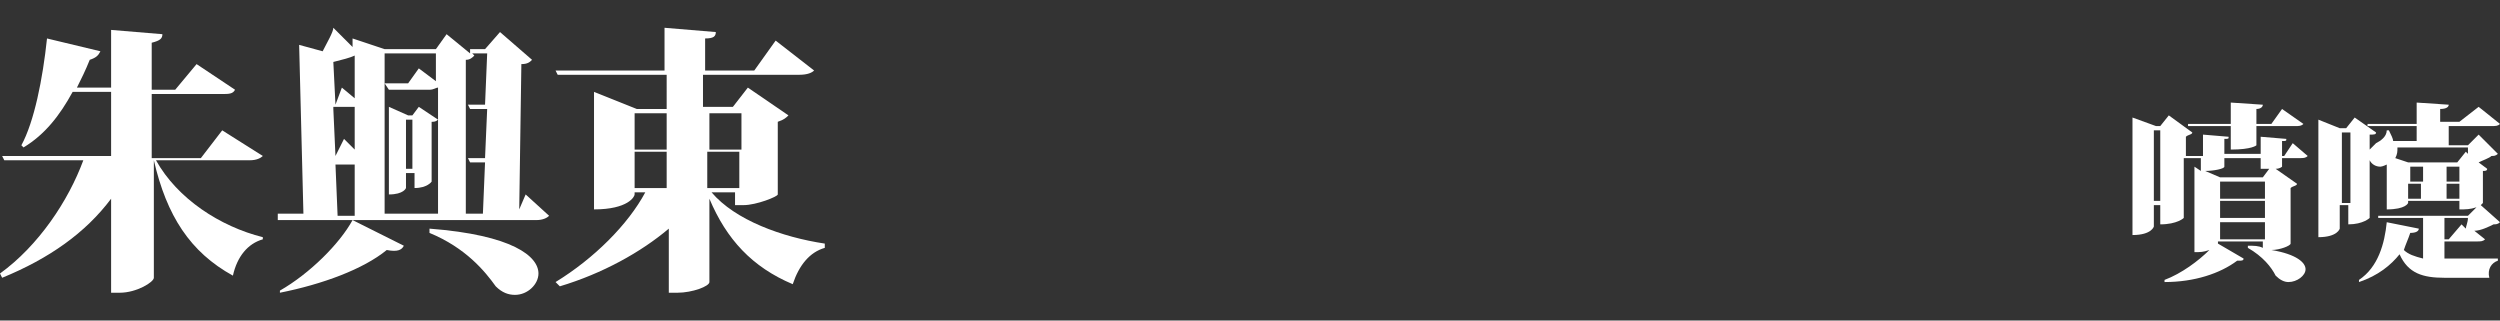
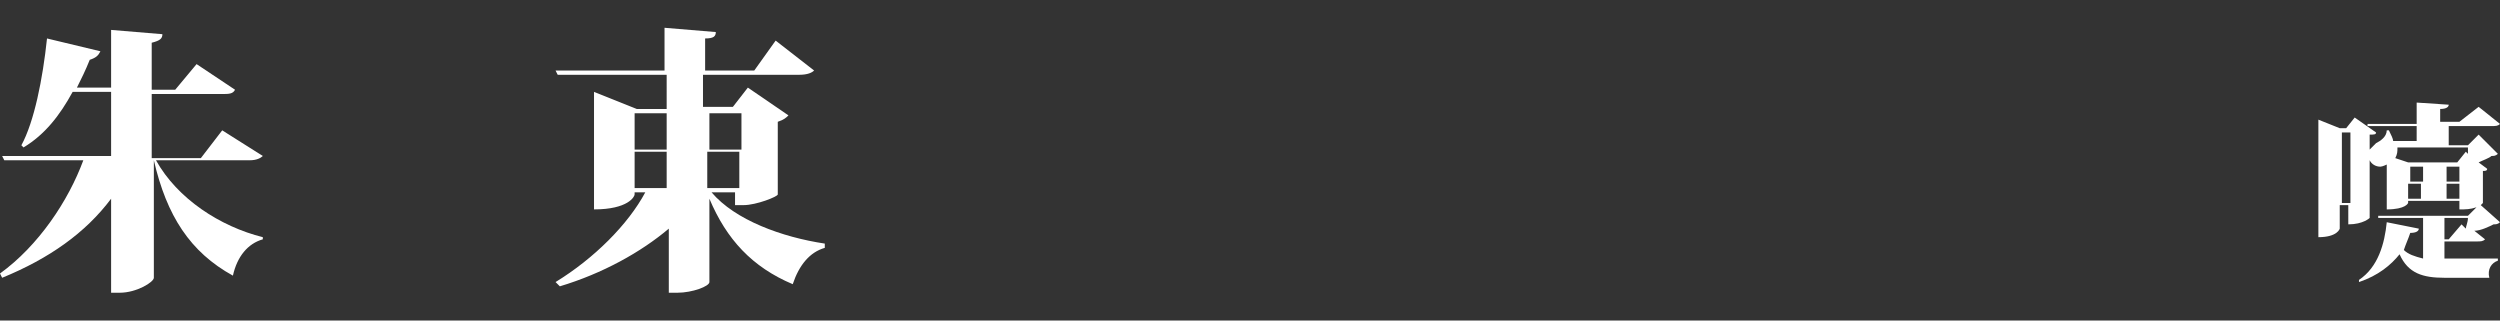
<svg xmlns="http://www.w3.org/2000/svg" version="1.1" id="圖層_1" x="0px" y="0px" viewBox="0 0 117 15" style="enable-background:new 0 0 117 15;" xml:space="preserve">
  <rect x="0" y="0" width="117" height="15" fill="#333333" stroke="none" />
  <style type="text/css">
	.st0{fill:#FFFFFF;}
</style>
  <g>
    <path class="st0" d="M12.3,7.3c-0.1,0.1-0.3,0.2-0.6,0.2H7.3c1,1.8,3,3.1,5,3.6l0,0.1c-0.7,0.2-1.2,0.8-1.4,1.7   c-2-1.1-3.1-2.8-3.7-5.4h0V13c0,0.2-0.8,0.7-1.6,0.7H5.2V9.3C4,10.9,2.3,12.1,0.1,13L0,12.8c1.8-1.3,3.2-3.4,3.9-5.3H0.2L0.1,7.3   h5.1v-3H3.4C2.8,5.4,2.1,6.3,1.1,6.9L1,6.8c0.6-1.1,1-3.1,1.2-5l2.5,0.6C4.6,2.6,4.5,2.7,4.2,2.8C4,3.3,3.8,3.7,3.6,4.1h1.6V1.4   l2.4,0.2c0,0.2-0.1,0.3-0.5,0.4v2.2h1.1l1-1.2L11,4.2c-0.1,0.2-0.3,0.2-0.6,0.2H7.1v3h2.3l1-1.3L12.3,7.3z" />
-     <path class="st0" d="M24.6,9.1l1.1,1c-0.1,0.1-0.3,0.2-0.6,0.2H13L13,10h1.2L14,2.1l1.1,0.3c0.2-0.4,0.5-0.9,0.5-1.1l0.9,0.9V1.8   L18,2.3h2.4l0.5-0.7L22,2.5L22,2.3h0.7l0.7-0.8l1.5,1.3c-0.1,0.1-0.2,0.2-0.5,0.2l-0.1,6.8L24.6,9.1z M18.9,11.5   c-0.1,0.2-0.3,0.3-0.8,0.2c-1.1,0.9-3,1.6-5,2l0-0.1c1.4-0.8,2.8-2.2,3.4-3.3L18.9,11.5z M16.6,4.6v-2c-0.2,0.1-0.6,0.2-1,0.3   l0.1,2L16,4.1L16.6,4.6z M15.6,5.1l0.1,2.2l0.4-0.8l0.5,0.5v-2c-0.1,0-0.2,0-0.3,0H15.6z M15.7,7.7l0.1,2.4h0.8V7.7   c-0.1,0-0.1,0-0.2,0H15.7z M20.5,2.5h-2.5V10h2.5V5.6c-0.1,0.1-0.2,0.1-0.3,0.1v2.8c0,0-0.2,0.3-0.8,0.3V8.1H19v0.7   c0,0-0.1,0.3-0.8,0.3V5l0.9,0.4h0.2L19.6,5l0.9,0.6V4.1c-0.1,0-0.2,0.1-0.4,0.1h-1.9L18,3.9h1.1l0.5-0.7l0.8,0.6V2.5z M19.3,7.9   V5.6H19v2.3H19.3z M20.1,10.7c3.9,0.3,5.1,1.3,5.1,2.1c0,0.5-0.5,1-1.1,1c-0.3,0-0.6-0.1-0.9-0.4c-0.5-0.7-1.4-1.8-3.1-2.5   L20.1,10.7z M22.1,2.5l0.1,0.1c-0.1,0.1-0.2,0.2-0.4,0.2V10h0.8l0.1-2.4h-0.7l-0.1-0.2h0.8l0.1-2.3H22l-0.1-0.2h0.8l0.1-2.4H22.1z" />
    <path class="st0" d="M34.7,9h-1.4c1.1,1.3,3.3,2.1,5.3,2.4l0,0.2c-0.7,0.2-1.2,0.8-1.5,1.7c-1.9-0.8-3.1-2.1-3.9-4v3.9   c0,0.2-0.8,0.5-1.5,0.5h-0.4v-3c-1.3,1.1-3.1,2.1-5.1,2.7L26,13.2c1.8-1.1,3.4-2.7,4.2-4.2h-0.5v0.1c0,0.1-0.3,0.7-1.9,0.7V4.3   l2,0.8h1.4V3.5h-5.1L26,3.3h5.1v-2l2.4,0.2c0,0.2-0.1,0.3-0.5,0.3v1.5h2.3l1-1.4l1.8,1.4c-0.1,0.1-0.3,0.2-0.7,0.2h-4.5v1.5h1.4   l0.7-0.9l1.9,1.3c-0.1,0.1-0.2,0.2-0.5,0.3v3.4c0,0.1-1,0.5-1.6,0.5h-0.4V9z M31.2,5.3h-1.5v1.7h1.5V5.3z M29.7,8.8h1.5V7.1h-1.5   V8.8z M34.7,5.3h-1.5v1.7h1.5V5.3z M33.1,8.8h1.5V7.1h-1.5V8.8z" />
-     <path class="st0" d="M106.8,7.4v0.4c0,0-0.1,0.1-0.3,0.1l1,0.7c0,0.1-0.2,0.1-0.3,0.2v2.6c0,0.1-0.5,0.3-0.9,0.3   c1.2,0.2,1.6,0.6,1.6,0.9c0,0.3-0.4,0.6-0.8,0.6c-0.2,0-0.4-0.1-0.6-0.3c-0.2-0.4-0.6-0.9-1.3-1.3l0-0.1c0.3,0,0.5,0,0.7,0.1v-0.3   h-2.1c0,0.1,0,0.1,0,0.1l1.2,0.7c0,0.1-0.1,0.1-0.2,0.1c0,0-0.1,0-0.1,0c-0.8,0.6-2,1-3.4,1l0-0.1c0.8-0.3,1.6-0.9,2.1-1.4   c-0.3,0.1-0.4,0.1-0.7,0.1v-4L103,8V7.4h-0.8v2.8c0,0-0.3,0.3-1.1,0.3V9.6h-0.3v1c0,0-0.1,0.4-1,0.4V5.5l1.1,0.4h0.2l0.4-0.5   l1.1,0.8c0,0.1-0.2,0.1-0.3,0.2v0.9h0.8v-1l1.2,0.1c0,0.1,0,0.1-0.2,0.1v0.7h1.7V6.4l1.2,0.1c0,0.1,0,0.1-0.2,0.1v0.7h0.1l0.4-0.6   l0.7,0.6c-0.1,0.1-0.2,0.1-0.4,0.1H106.8z M100.8,9.4h0.3V6.1h-0.3V9.4z M102.4,5.9l0-0.1h2v-1l1.5,0.1c0,0.1-0.1,0.2-0.3,0.2v0.7   h0.7l0.5-0.7l1,0.7c-0.1,0.1-0.2,0.1-0.4,0.1h-1.8v0.9c0,0-0.2,0.2-1.2,0.2V5.9H102.4z M105.9,8.3l0.3-0.4l-0.4,0V7.4h-1.7v0.4   c0,0.1-0.5,0.2-0.9,0.2l0.7,0.3H105.9z M106,9.3V8.5h-2.1v0.8H106z M103.9,9.4v0.8h2.1V9.4H103.9z M103.9,11.2h2.1v-0.8h-2.1V11.2z   " />
    <path class="st0" d="M114.4,11.3v0.8c0.6,0,1.9,0,2.5,0v0.1c-0.3,0.1-0.5,0.4-0.4,0.8h-2.1c-1,0-1.7-0.2-2.1-1.1   c-0.4,0.5-1,1-1.9,1.3l0-0.1c0.9-0.6,1.2-1.7,1.3-2.7l1.5,0.3c0,0.1-0.1,0.2-0.4,0.2c-0.1,0.3-0.2,0.5-0.3,0.8   c0.2,0.2,0.5,0.3,0.9,0.4v-1.9h-2.1l0-0.1h4.2l0.4-0.4c-0.3,0.1-0.5,0.1-0.8,0.1V9.4h-2.4v0.1c0,0-0.1,0.3-1,0.3V7.7   c0,0-0.2,0.1-0.3,0.1c-0.2,0-0.4-0.1-0.5-0.3v2.7c0,0-0.3,0.3-1,0.3V9.6h-0.4v1.1c0,0-0.1,0.4-1,0.4V5.6l1,0.4h0.3l0.4-0.5l1,0.7   c0,0.1-0.1,0.1-0.3,0.1v0.7c0.1-0.1,0.2-0.2,0.3-0.3c0.2-0.1,0.5-0.3,0.5-0.6h0.1c0.1,0.2,0.2,0.4,0.2,0.5h1.1V5.9h-2.3l0-0.1h2.3   v-1l1.5,0.1c0,0.1-0.1,0.2-0.4,0.2v0.6h0.9L116,5l1,0.8c-0.1,0.1-0.2,0.1-0.4,0.1h-2v0.9h0.9l0.5-0.5l0.9,0.9   c-0.1,0.1-0.2,0.1-0.3,0.1c-0.1,0.1-0.4,0.2-0.6,0.3l0.4,0.3c0,0.1-0.1,0.1-0.2,0.1v1.5c0,0-0.1,0.1-0.1,0.1l0.9,0.8   c-0.1,0.1-0.2,0.1-0.3,0.1c-0.2,0.1-0.6,0.3-0.9,0.3l0.5,0.4c-0.1,0.1-0.2,0.1-0.4,0.1H114.4z M109.6,9.5h0.4V6.2h-0.4V9.5z    M115.5,6.9h-3.3c0,0.2,0,0.3-0.1,0.5l0.6,0.2h2.3l0.4-0.5l0.1,0.1L115.5,6.9z M113.4,8.4V7.8h-0.6v0.7H113.4z M112.7,8.6v0.7h0.6   V8.6H112.7z M115.4,10.7c0-0.1,0.1-0.3,0.1-0.5h-1.1v1h0.2l0.6-0.7L115.4,10.7z M114.5,7.8v0.7h0.6V7.8H114.5z M114.5,9.3h0.6V8.6   h-0.6V9.3z" />
  </g>
</svg>